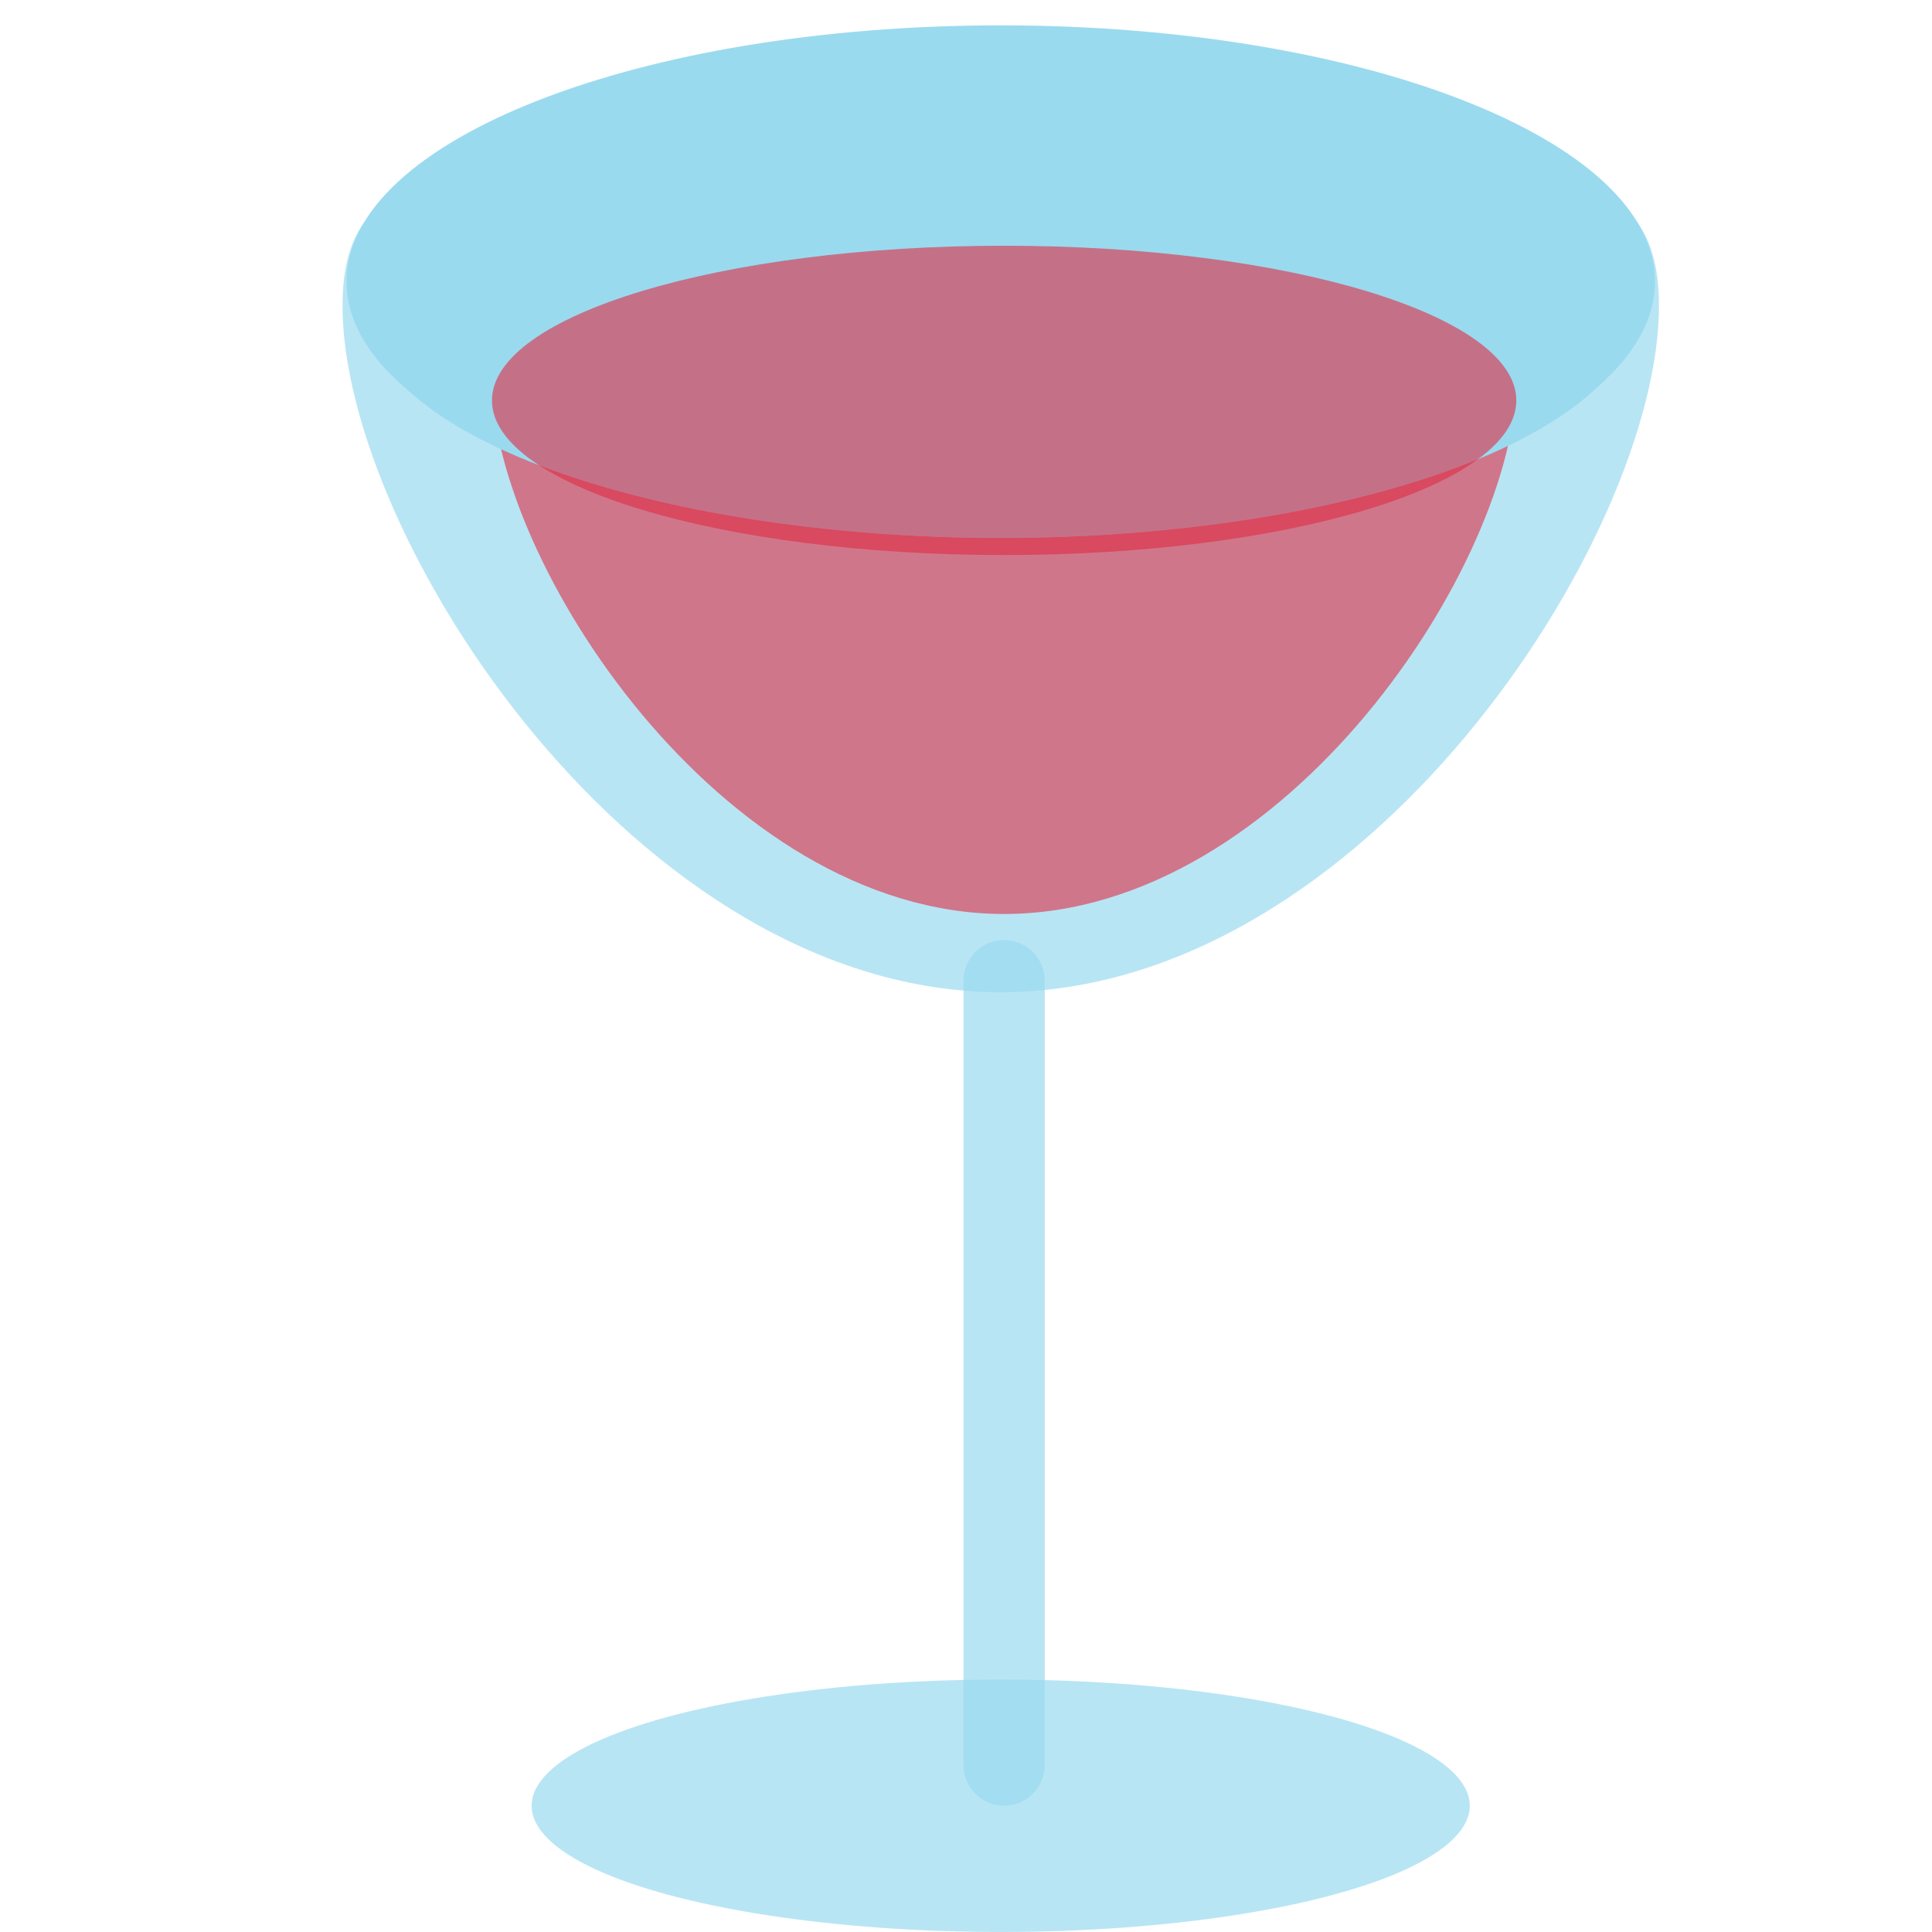
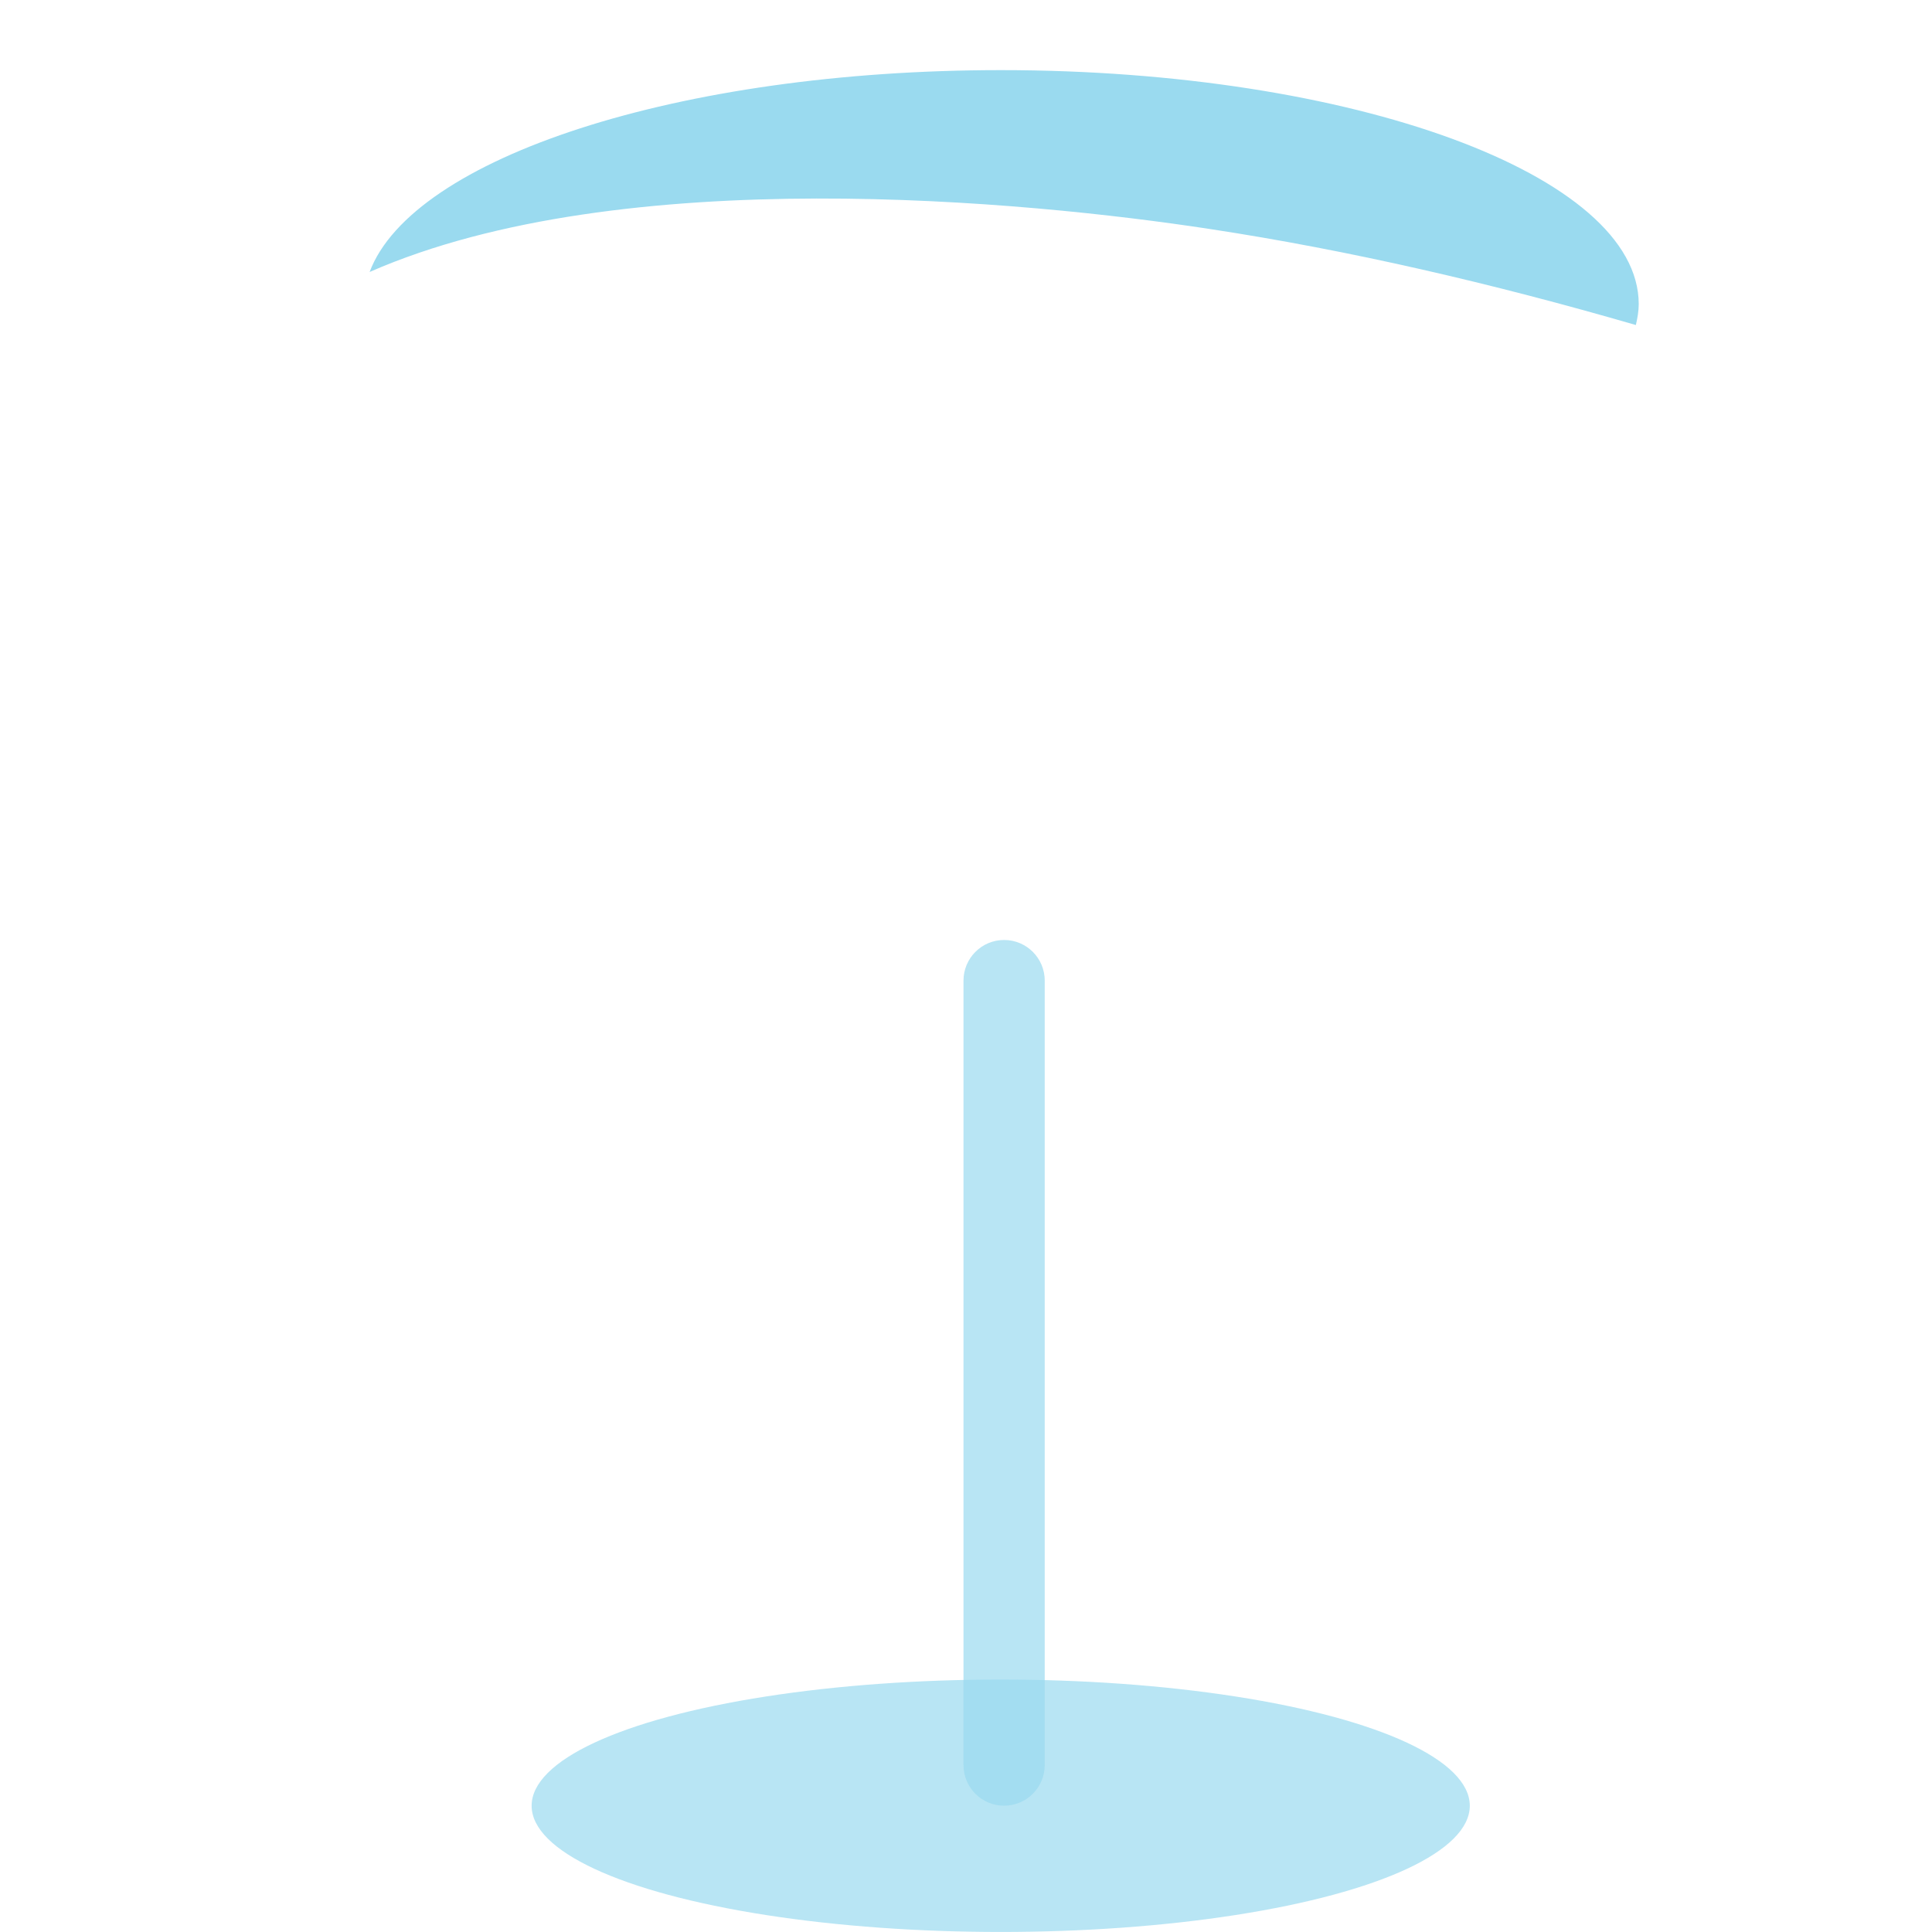
<svg xmlns="http://www.w3.org/2000/svg" viewBox="0 0 64 64" enable-background="new 0 0 64 64">
  <g opacity=".7">
    <ellipse fill="#9adaef" cx="33.15" cy="59.818" rx="15.539" ry="4.181" />
  </g>
  <g opacity=".7">
-     <path fill="#9adaef" d="m54.956 10.13c0-7.659-9.76-2.461-21.805-2.461-12.05 0-21.805-5.198-21.805 2.461 0 7.653 9.76 22.737 21.805 22.737 12.04 0 21.805-15.08 21.805-22.737" />
-   </g>
+     </g>
  <g opacity=".6">
-     <path fill="#df2c43" d="m50.23 12.587c0-5.959-7.595-1.917-16.967-1.917-9.372 0-16.966-4.04-16.966 1.917 0 5.955 7.595 17.69 16.966 17.69 9.373 0 16.967-11.735 16.967-17.69" />
-   </g>
+     </g>
  <g fill="#9adaef">
-     <path d="m54.825 9.329c0 4.694-9.703 8.493-21.672 8.493-11.973 0-21.675-3.799-21.675-8.493 0-4.689 9.703-8.489 21.675-8.489 11.969 0 21.672 3.8 21.672 8.489" />
-     <path d="m54.29 10.07c0 4.278-9.467 7.748-21.13 7.748-11.67 0-21.13-3.47-21.13-7.748 0-4.282 9.461-7.752 21.13-7.752 11.666 0 21.13 3.47 21.13 7.752" />
    <path d="m40.05 7.582c4.645.705 9.396 1.809 14.14 3.185.053-.231.095-.46.095-.692 0-4.282-9.467-7.752-21.13-7.752-10.684 0-19.495 2.91-20.911 6.687 8.368-3.672 21.818-2.341 27.807-1.428" />
  </g>
  <g opacity=".7">
-     <path fill="#9adaef" d="m34.608 58.47c0 .741-.601 1.346-1.346 1.346l0 0c-.745 0-1.345-.604-1.345-1.346v-25.986c0-.742.601-1.346 1.345-1.346l0 0c.745 0 1.346.604 1.346 1.346v25.986" />
+     <path fill="#9adaef" d="m34.608 58.47c0 .741-.601 1.346-1.346 1.346l0 0c-.745 0-1.345-.604-1.345-1.346v-25.986c0-.742.601-1.346 1.345-1.346c.745 0 1.346.604 1.346 1.346v25.986" />
  </g>
  <g opacity=".6">
-     <path fill="#df2c43" d="m50.23 13.266c0 2.826-7.599 5.121-16.967 5.121-9.372 0-16.966-2.295-16.966-5.121 0-2.832 7.595-5.126 16.966-5.126 9.369 0 16.967 2.294 16.967 5.126" />
-   </g>
+     </g>
</svg>